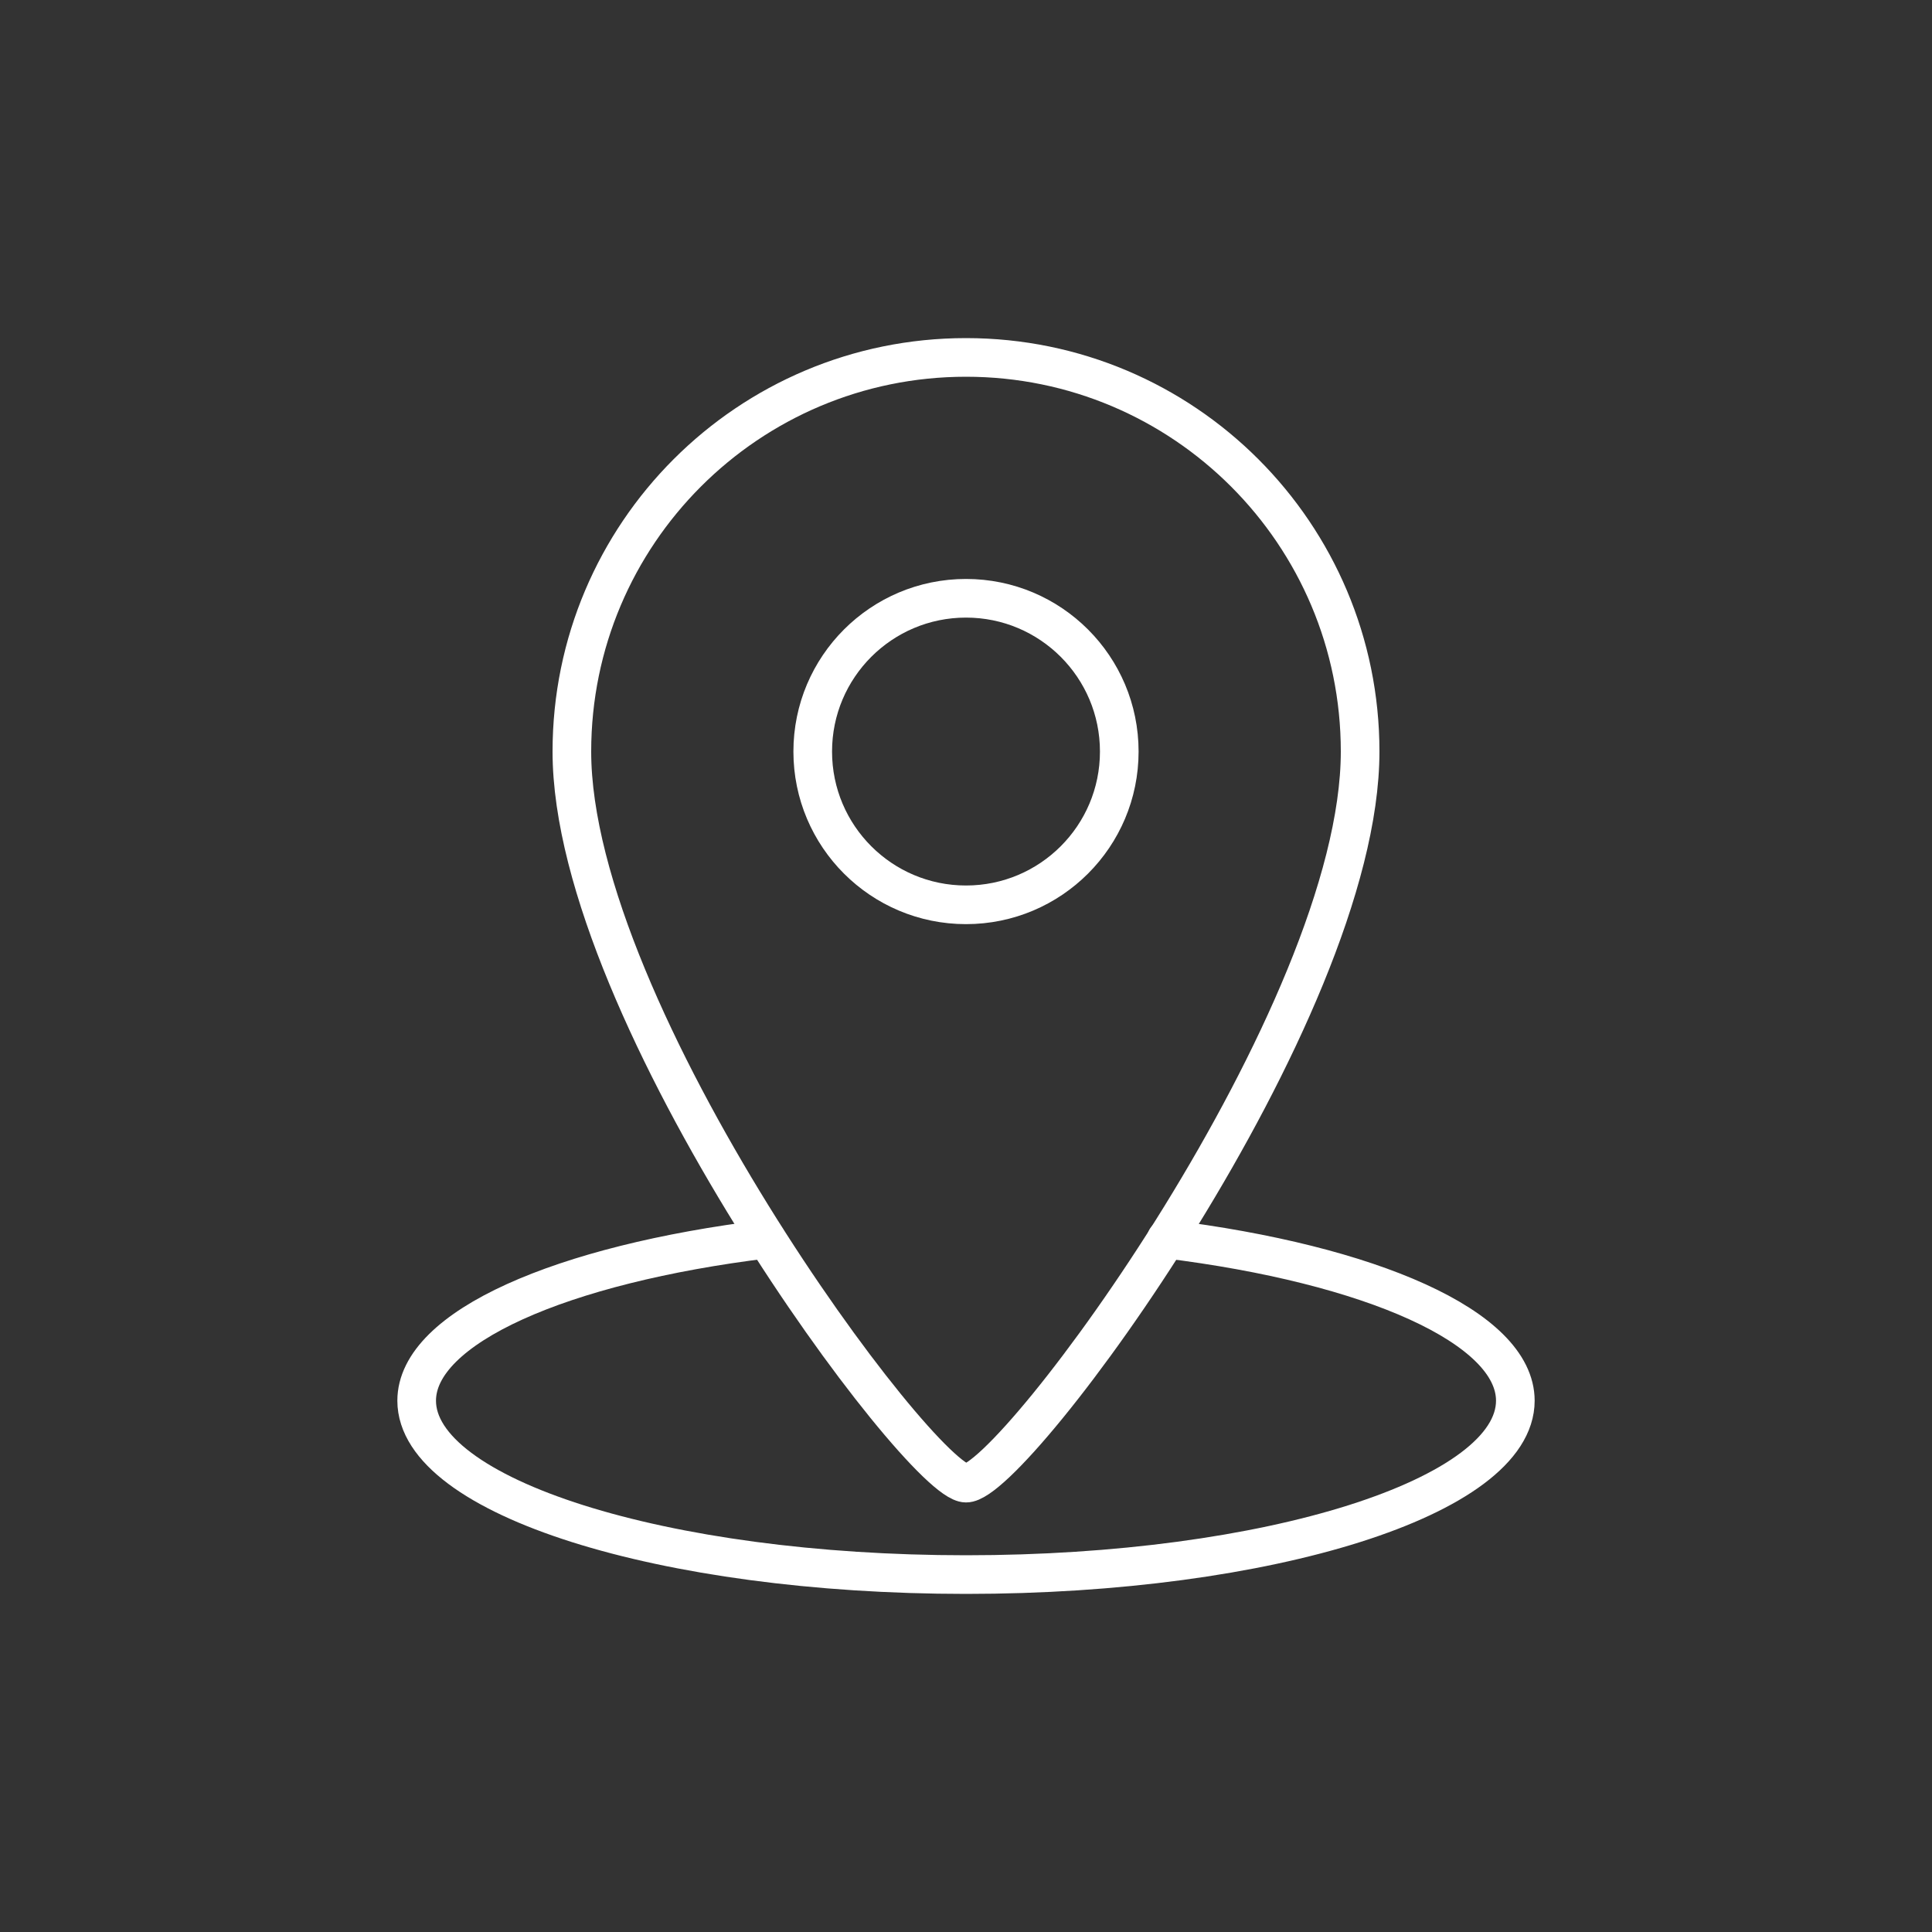
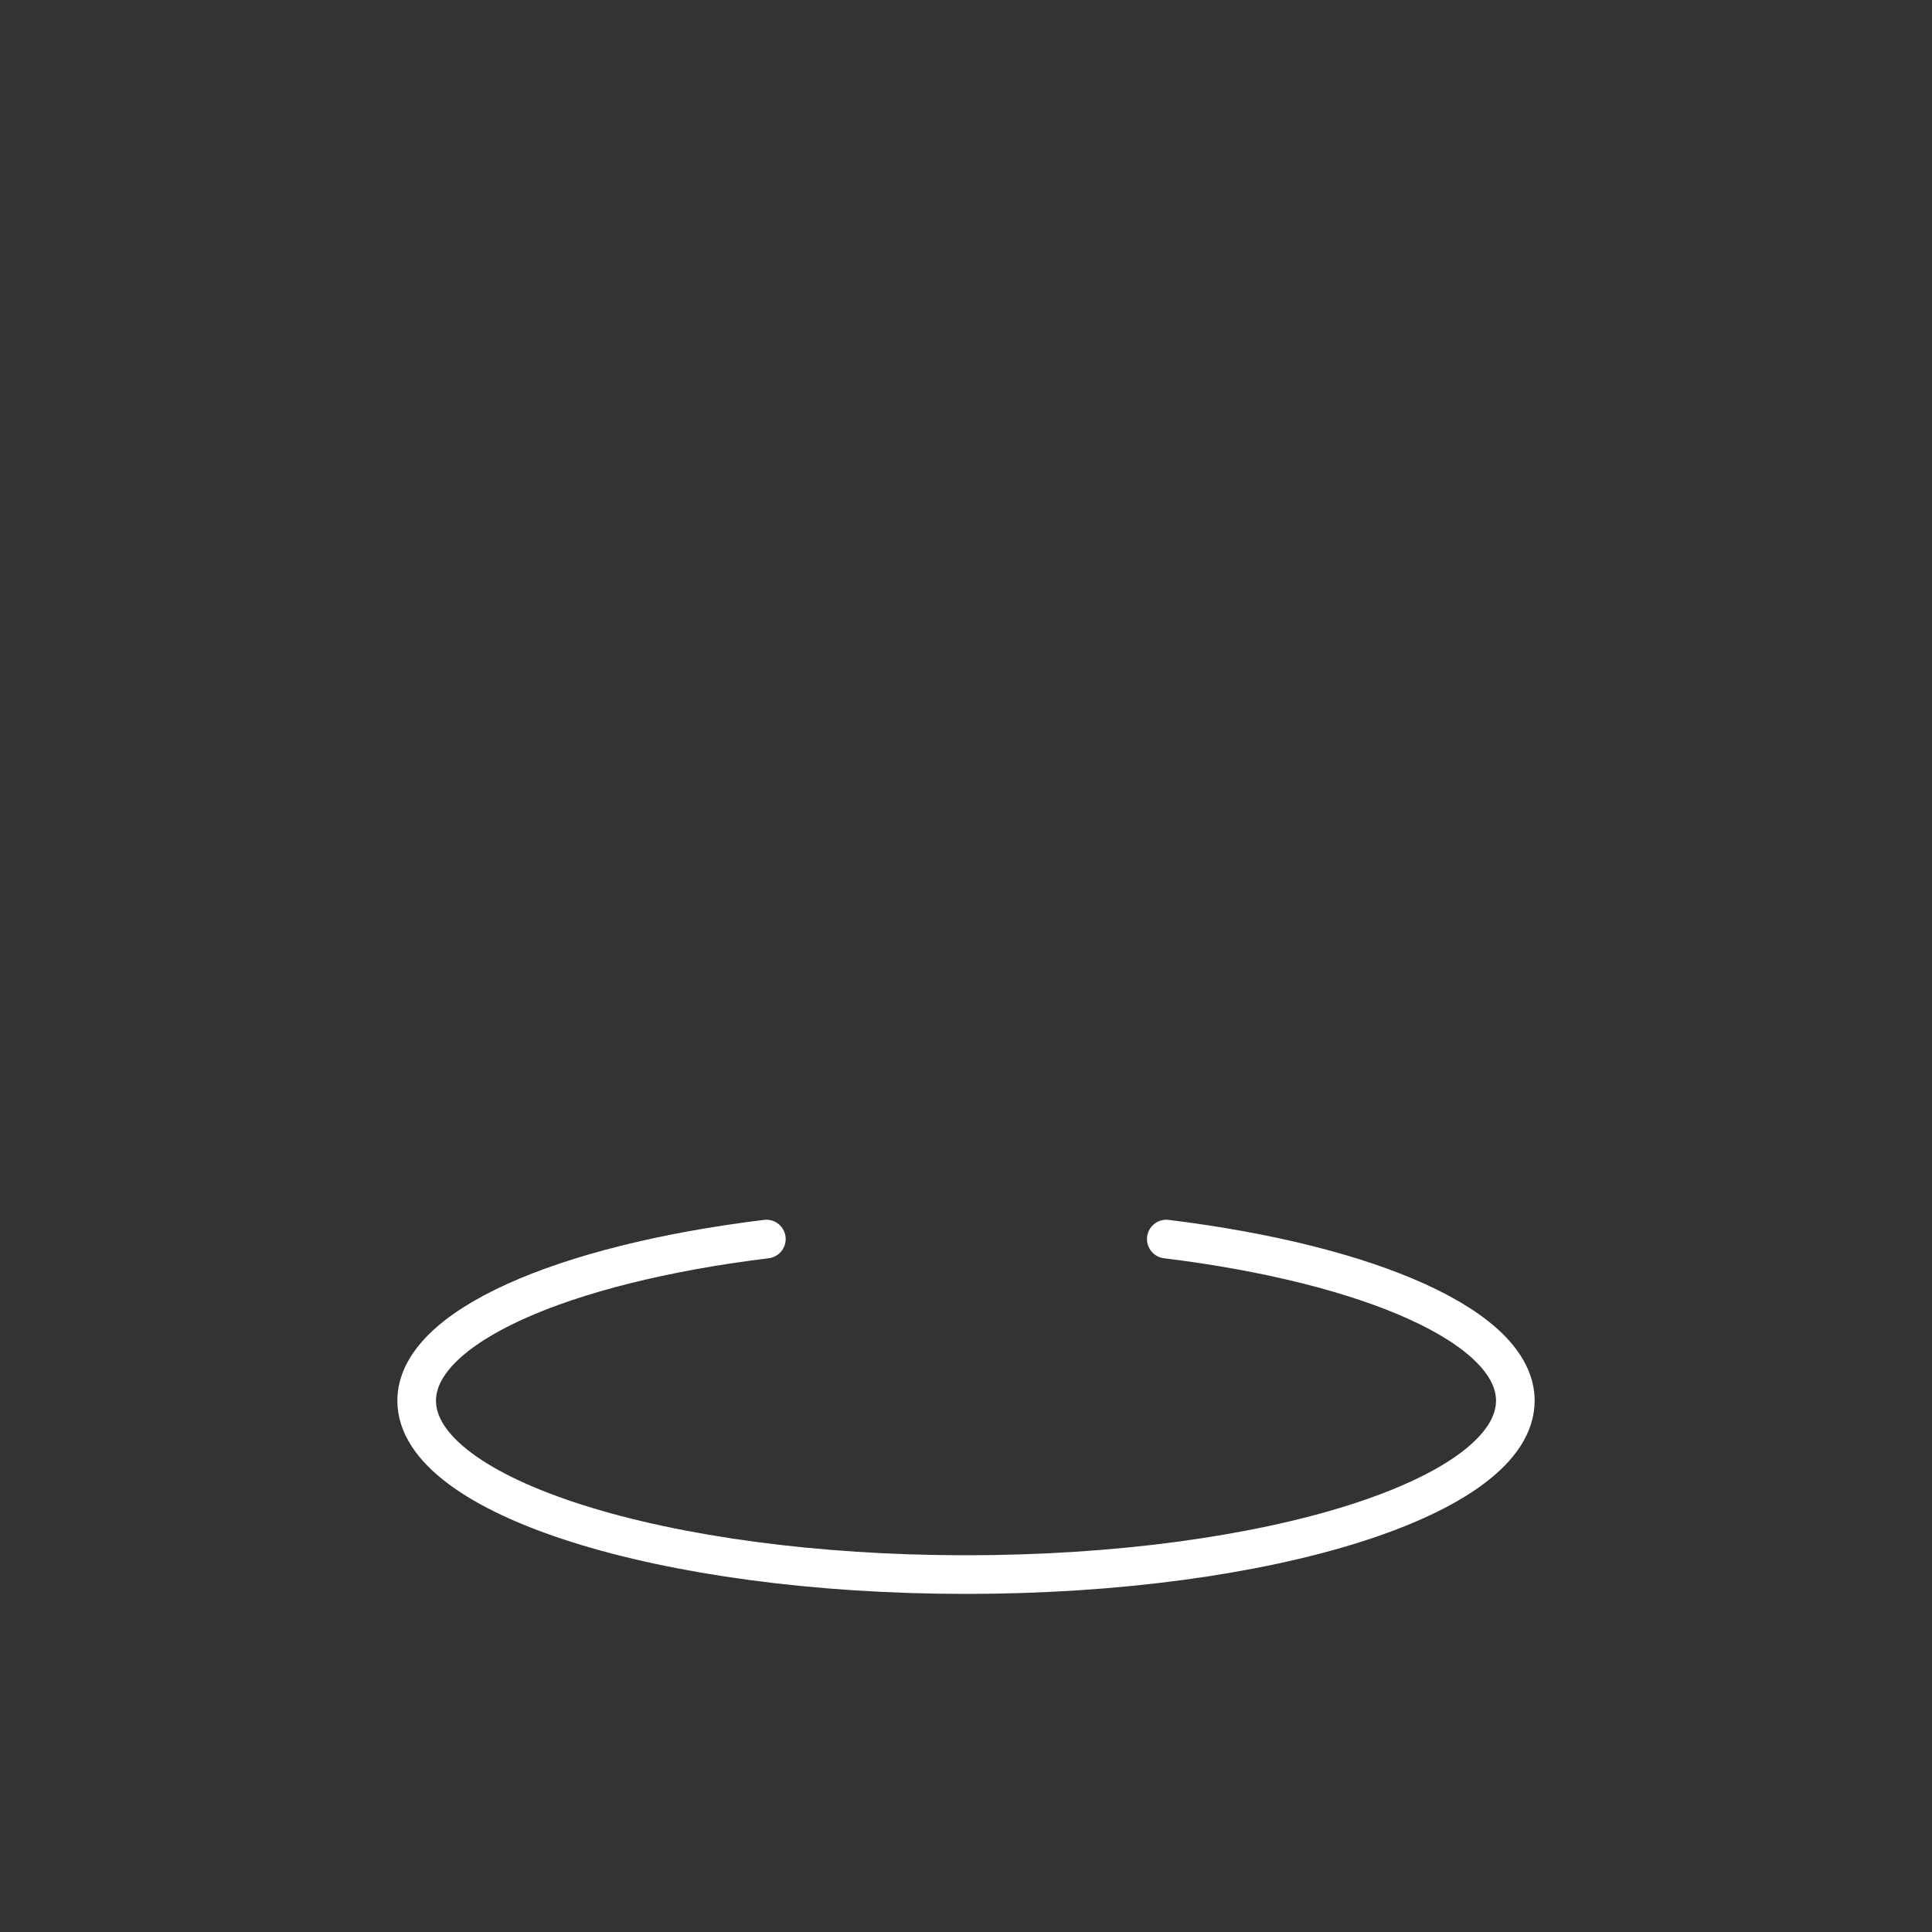
<svg xmlns="http://www.w3.org/2000/svg" version="1.1" id="Layer_1" x="0px" y="0px" viewBox="0 0 300 300" style="enable-background:new 0 0 300 300;" xml:space="preserve">
  <rect x="0" y="0" width="300" height="300" fill="#333333" stroke="none" />
  <style type="text/css"> .st0{fill:none;stroke:#FFFFFF;stroke-width:6;stroke-linecap:round;stroke-linejoin:round;} </style>
-   <circle class="st0" cx="150" cy="116.7" r="23.8" />
  <path class="st0" d="M181.1,192.4c31.7,3.9,54.2,13.7,54.2,25.1c0,14.9-38.2,27-85.3,27s-85.3-12.1-85.3-27 c0-11.4,22.5-21.2,54.3-25.1" />
-   <path class="st0" d="M211.2,116.7c0-33.8-27.4-61.2-61.2-61.2s-61.2,27.4-61.2,61.2c0,40.7,54.2,113.6,61.2,113.6 C157.4,230.4,211.2,157.5,211.2,116.7z" />
</svg>